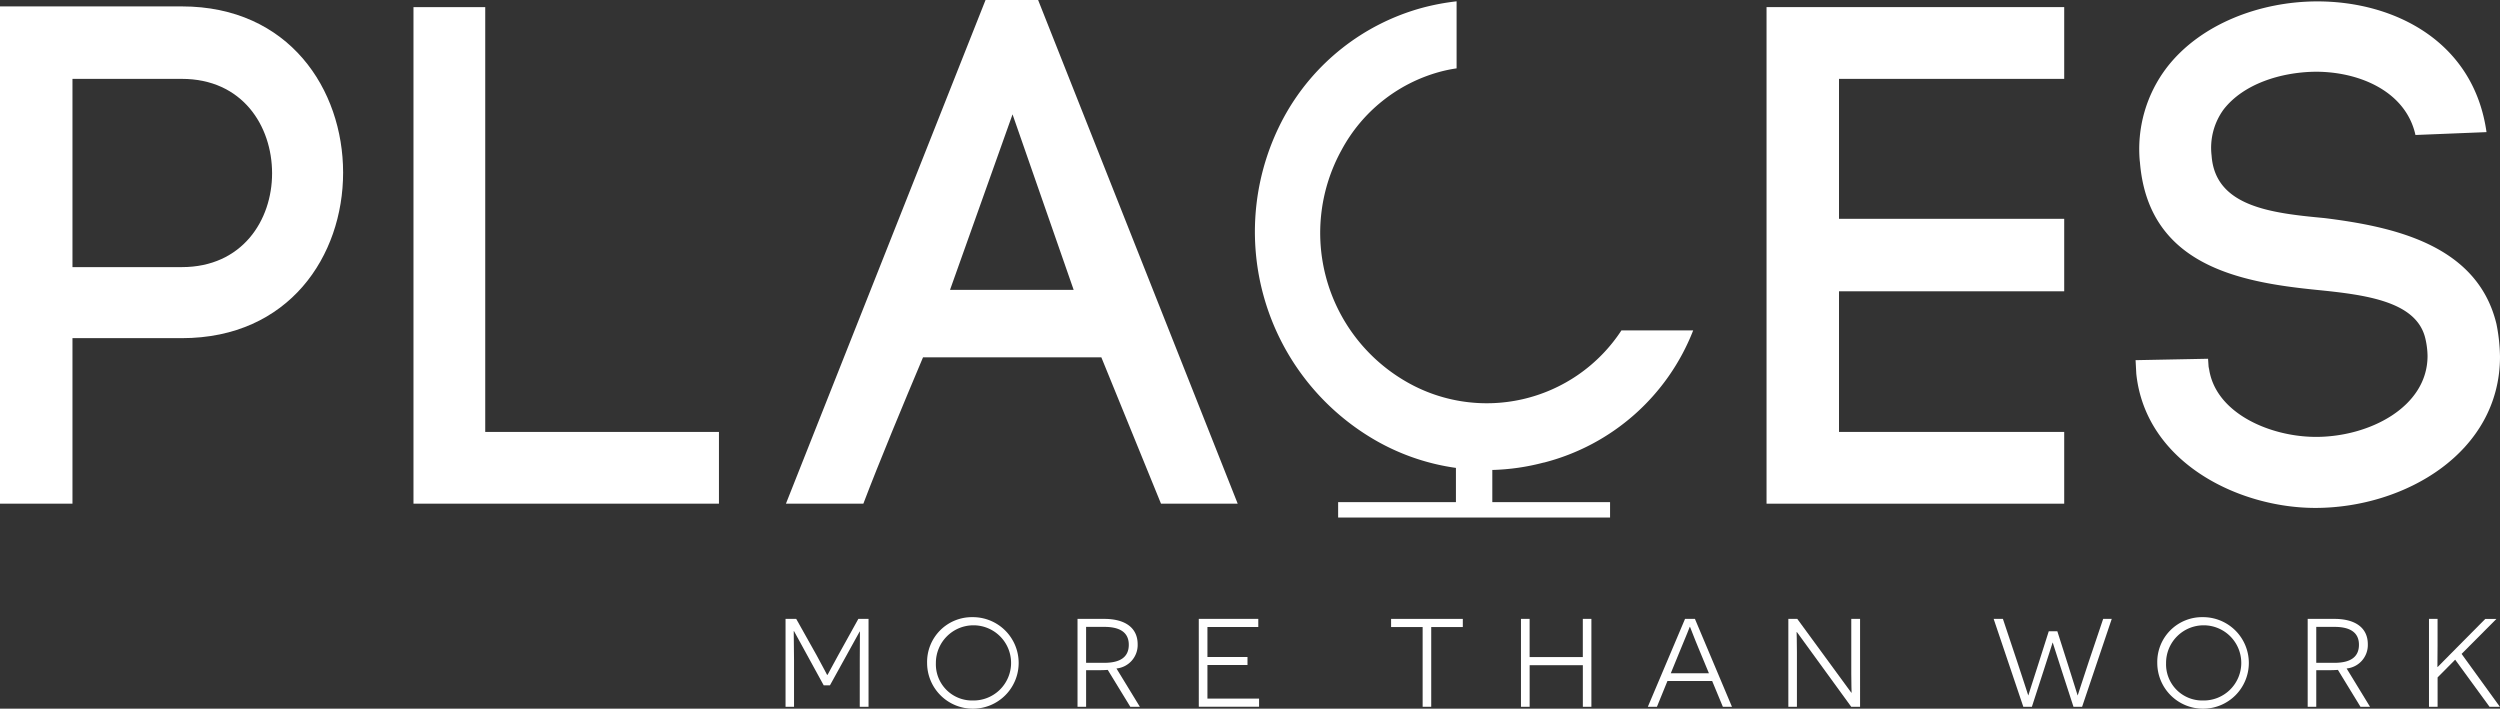
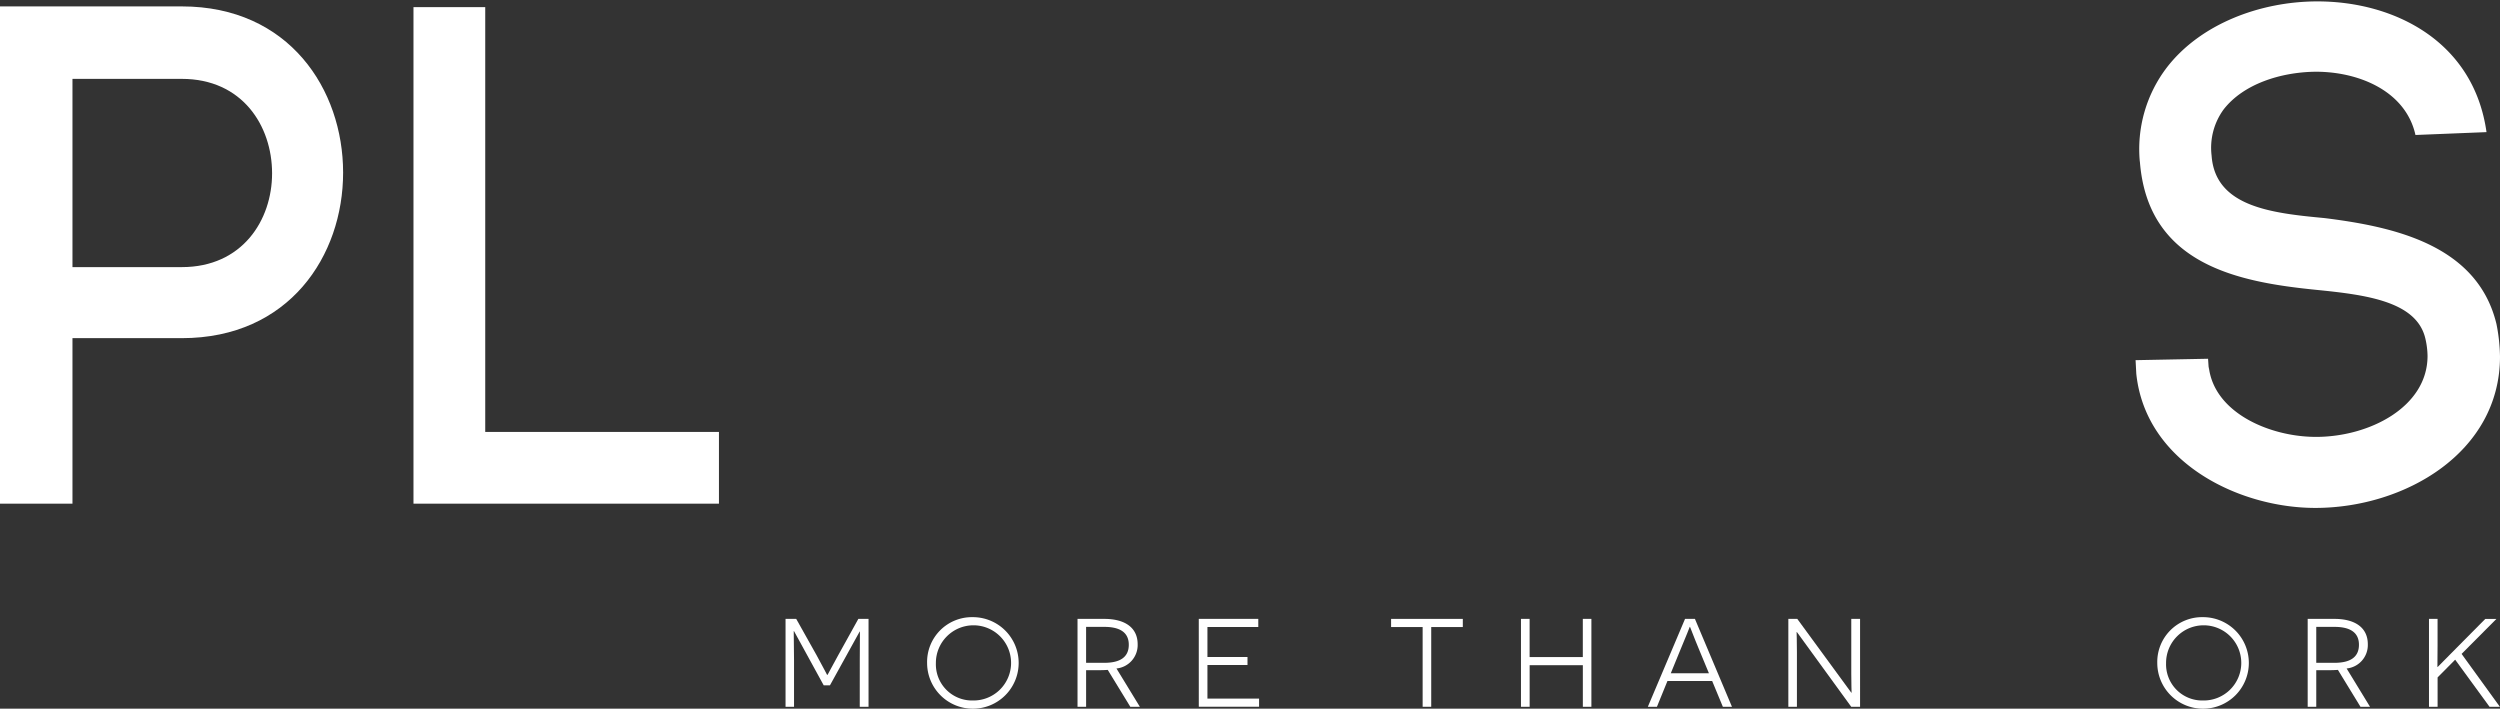
<svg xmlns="http://www.w3.org/2000/svg" width="262.12" height="74.301" viewBox="0 0 262.12 74.301">
  <rect x="0" y="0" width="262.12" height="74.301" fill="#333333" stroke="none" />
  <g id="Group_298" data-name="Group 298" transform="translate(-112.594 -300.802)">
    <path id="Path_158" data-name="Path 158" d="M237.257,397.2l.016-2.979h-.032l-3.11,5.628h-.658l-3.11-5.678h-.032c0,.017.032,2.057.032,2.995V402.1h-.889v-9.215h1.119l2.139,3.817c.741,1.333,1.086,2.058,1.1,2.058h.032c.033,0,.379-.724,1.136-2.074l2.106-3.8h1.07V402.1h-.922Z" transform="translate(-34.517 -27.194)" fill="#fff" />
    <path id="Path_159" data-name="Path 159" d="M255.326,401.365a3.942,3.942,0,1,0-3.867-3.933,3.792,3.792,0,0,0,3.867,3.933m0-8.738a4.8,4.8,0,1,1-4.788,4.805,4.7,4.7,0,0,1,4.788-4.805" transform="translate(-40.739 -27.118)" fill="#fff" />
    <path id="Path_160" data-name="Path 160" d="M275.723,397.491c1.679,0,2.567-.609,2.567-1.892,0-1.333-.987-1.876-2.567-1.876h-1.909v3.769Zm.362.741c-.412.033-.839.033-1.07.033h-1.2V402.1h-.9v-9.215h2.8c2.2,0,3.505.937,3.505,2.665a2.47,2.47,0,0,1-2.222,2.535l2.452,4.015h-1Z" transform="translate(-47.345 -27.194)" fill="#fff" />
    <path id="Path_161" data-name="Path 161" d="M290.961,392.884H297.2v.855h-5.332v3.144h4.2v.839h-4.2v3.522h5.414v.855h-6.319Z" transform="translate(-52.677 -27.194)" fill="#fff" />
    <path id="Path_162" data-name="Path 162" d="M323.78,393.74v8.36h-.9v-8.36h-3.308v-.855h7.52v.855Z" transform="translate(-61.125 -27.194)" fill="#fff" />
    <path id="Path_163" data-name="Path 163" d="M345.387,402.1v-4.36h-5.578v4.36H338.9v-9.215h.906v4h5.578v-4h.9V402.1Z" transform="translate(-66.835 -27.194)" fill="#fff" />
    <path id="Path_164" data-name="Path 164" d="M363.219,396.273c-.708-1.695-1-2.534-1.02-2.55h-.033c0,.016-.362.938-1.086,2.666l-.9,2.2h4Zm-3.39,3.127-1.1,2.7h-.954l3.9-9.215h1.036l3.883,9.215h-.955l-1.119-2.7Z" transform="translate(-72.408 -27.194)" fill="#fff" />
    <path id="Path_165" data-name="Path 165" d="M385.272,402.1l-5.694-7.833h-.033c0,.017.033,1,.033,2.123v5.71h-.9v-9.215h.938l5.661,7.734h.033c0-.016-.033-.971-.033-2.024v-5.71h.922V402.1Z" transform="translate(-78.58 -27.194)" fill="#fff" />
-     <path id="Path_166" data-name="Path 166" d="M416.393,398.4c-.609-1.86-.955-3.011-.971-3.028h-.016c-.017.017-.362,1.185-.971,3.028l-1.2,3.7h-.9l-3.11-9.215h.971l1.5,4.492c.741,2.2,1.135,3.505,1.152,3.521h.016c.017-.016.4-1.316.987-3.094l1.152-3.62h.9l1.152,3.62c.576,1.777.954,3.077.971,3.094h.016c.017-.016.412-1.316,1.152-3.521l1.514-4.492h.9L418.5,402.1h-.905Z" transform="translate(-87.601 -27.194)" fill="#fff" />
    <path id="Path_167" data-name="Path 167" d="M438.364,401.365a3.942,3.942,0,1,0-3.867-3.933,3.792,3.792,0,0,0,3.867,3.933m0-8.738a4.8,4.8,0,1,1-4.79,4.805,4.7,4.7,0,0,1,4.79-4.805" transform="translate(-94.794 -27.118)" fill="#fff" />
    <path id="Path_168" data-name="Path 168" d="M458.76,397.491c1.678,0,2.566-.609,2.566-1.892,0-1.333-.987-1.876-2.566-1.876h-1.91v3.769Zm.361.741c-.411.033-.839.033-1.07.033h-1.2V402.1h-.9v-9.215h2.8c2.2,0,3.505.937,3.505,2.665a2.47,2.47,0,0,1-2.222,2.535l2.452,4.015h-1Z" transform="translate(-101.401 -27.194)" fill="#fff" />
    <path id="Path_169" data-name="Path 169" d="M476.746,397.162l-1.843,1.86V402.1H474v-9.215h.9v2.8c0,1.366-.016,2.221-.016,2.237h.033l1.366-1.382,3.621-3.653h1.168l-3.653,3.669,4.015,5.546H480.35Z" transform="translate(-106.732 -27.194)" fill="#fff" />
    <path id="Path_170" data-name="Path 170" d="M131.661,329.089c6.33,0,9.46-4.915,9.46-9.83,0-4.991-3.129-9.906-9.46-9.906H120.192v19.736Zm0-27.334c11.247,0,16.907,8.715,16.907,17.427s-5.66,17.356-16.907,17.356H120.192v17.353h-7.6V301.755Z" transform="translate(0 -0.281)" fill="#fff" />
    <path id="Path_171" data-name="Path 171" d="M181.639,346.4h24.505v7.524H174.115V301.859h7.524Z" transform="translate(-18.169 -0.312)" fill="#fff" />
-     <path id="Path_172" data-name="Path 172" d="M246.739,331.191H259.7l-6.407-18.4Zm15.864,7.075H243.908c-2.01,4.767-4.616,11.023-6.256,15.344h-8.118L250.463,300.8h5.511L276.9,353.61h-8.042Z" transform="translate(-34.536)" fill="#fff" />
-     <path id="Path_173" data-name="Path 173" d="M383.035,346.4h23.612v7.524h-31.21V301.859h31.21v7.524H383.035v14.673h23.612v7.6H383.035Z" transform="translate(-77.625 -0.312)" fill="#fff" />
    <path id="Path_174" data-name="Path 174" d="M459.692,315.017c-1.043-4.692-6.108-6.7-10.65-6.629-3.5.074-7.374,1.266-9.46,3.946a6.818,6.818,0,0,0-1.266,4.84c.373,5.364,6.256,6.034,11.842,6.555,7.149.895,16.014,2.757,18.024,11.1a18.451,18.451,0,0,1,.372,3.425c0,10.054-9.98,15.864-19.365,15.864-8.044,0-17.8-4.766-18.769-14.076l-.074-1.416,7.6-.148.074,1.118v-.3c.52,4.841,6.4,7.374,11.245,7.374,5.587,0,11.693-3.129,11.693-8.491a8.4,8.4,0,0,0-.222-1.788c-.895-3.948-6.256-4.619-11.471-5.139-8.118-.819-17.652-2.607-18.471-13.482v.074a14.1,14.1,0,0,1,2.831-9.906c3.5-4.543,9.755-6.927,15.79-6.927,8.044,0,16.384,4.172,17.726,13.706Z" transform="translate(-93.841 -0.062)" fill="#fff" />
-     <path id="Path_175" data-name="Path 175" d="M329.6,349.368a22.9,22.9,0,0,0,15.67-13.864h-7.523a16.874,16.874,0,0,1-22.892,5.181,17.99,17.99,0,0,1-6.448-24.1,16.679,16.679,0,0,1,10.209-8.168,14.908,14.908,0,0,1,1.848-.387v-7.029a24.569,24.569,0,0,0-3.632.688,23.569,23.569,0,0,0-14.423,11.371,25.233,25.233,0,0,0,9.028,33.66,23.4,23.4,0,0,0,8.957,3.2v3.587H308.044v1.618h28.511v-1.618H324.209v-3.37a23.434,23.434,0,0,0,5.388-.777" transform="translate(-55.149 -0.06)" fill="#fff" />
  </g>
</svg>